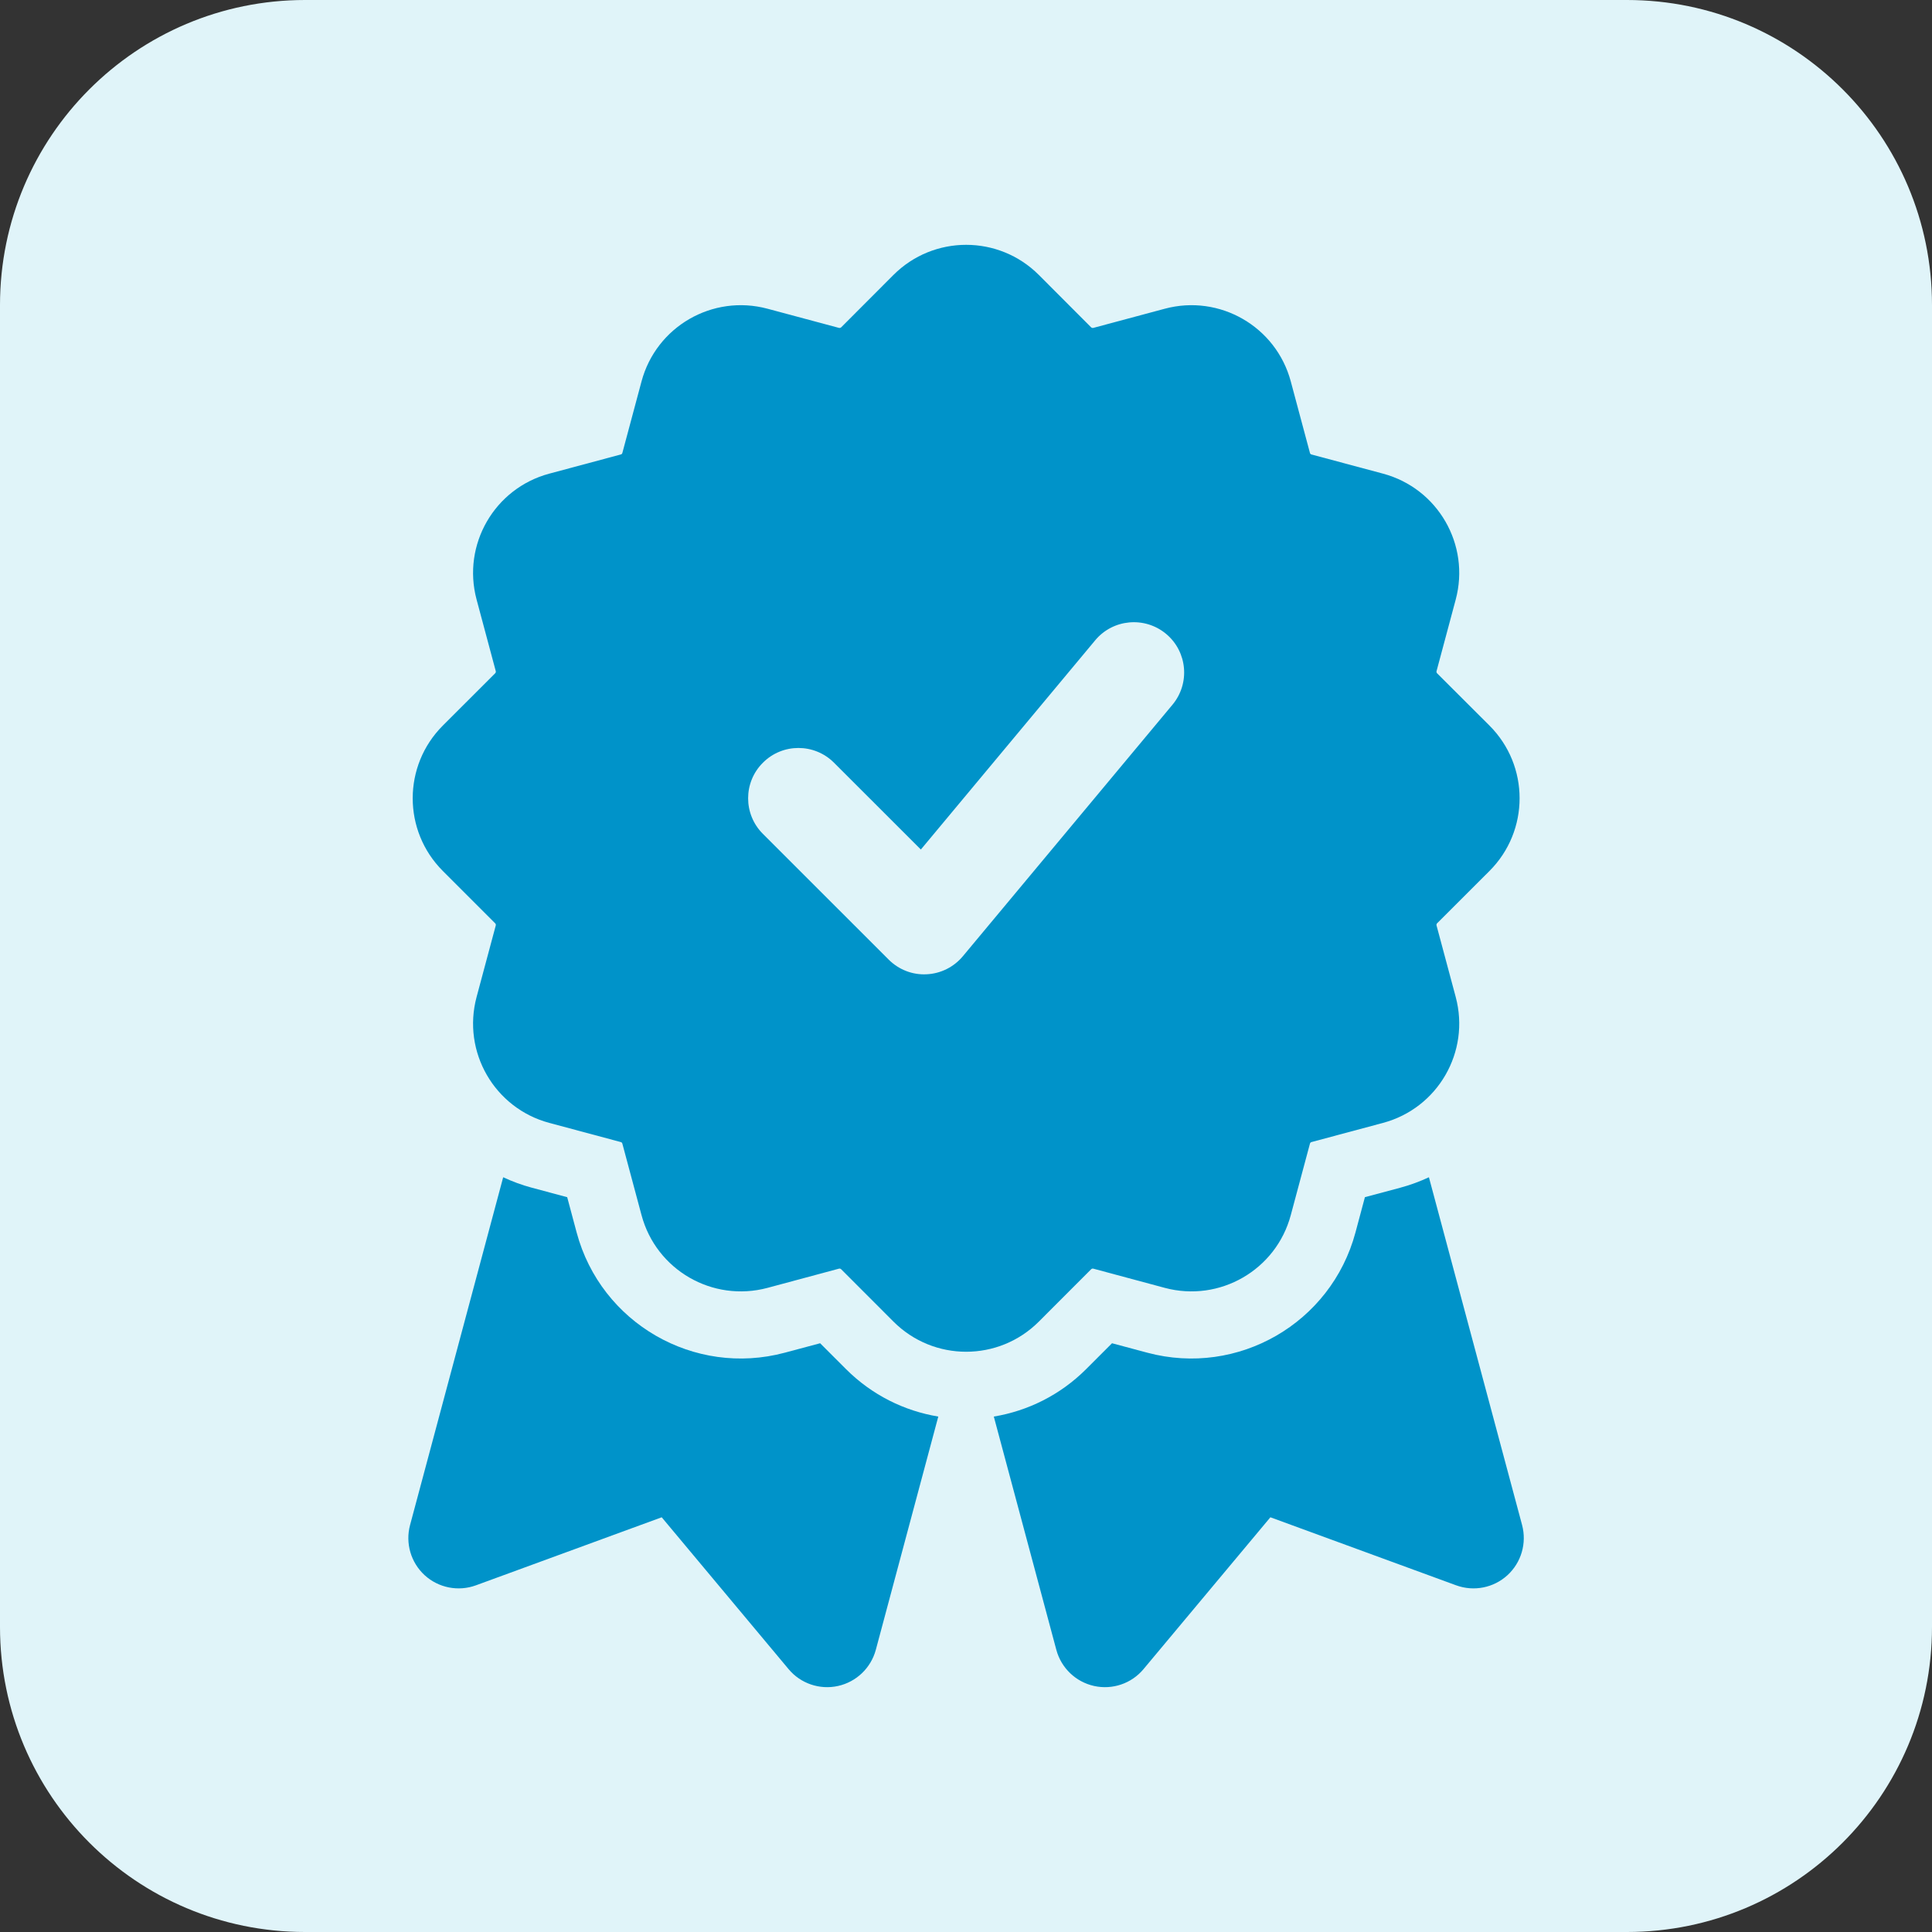
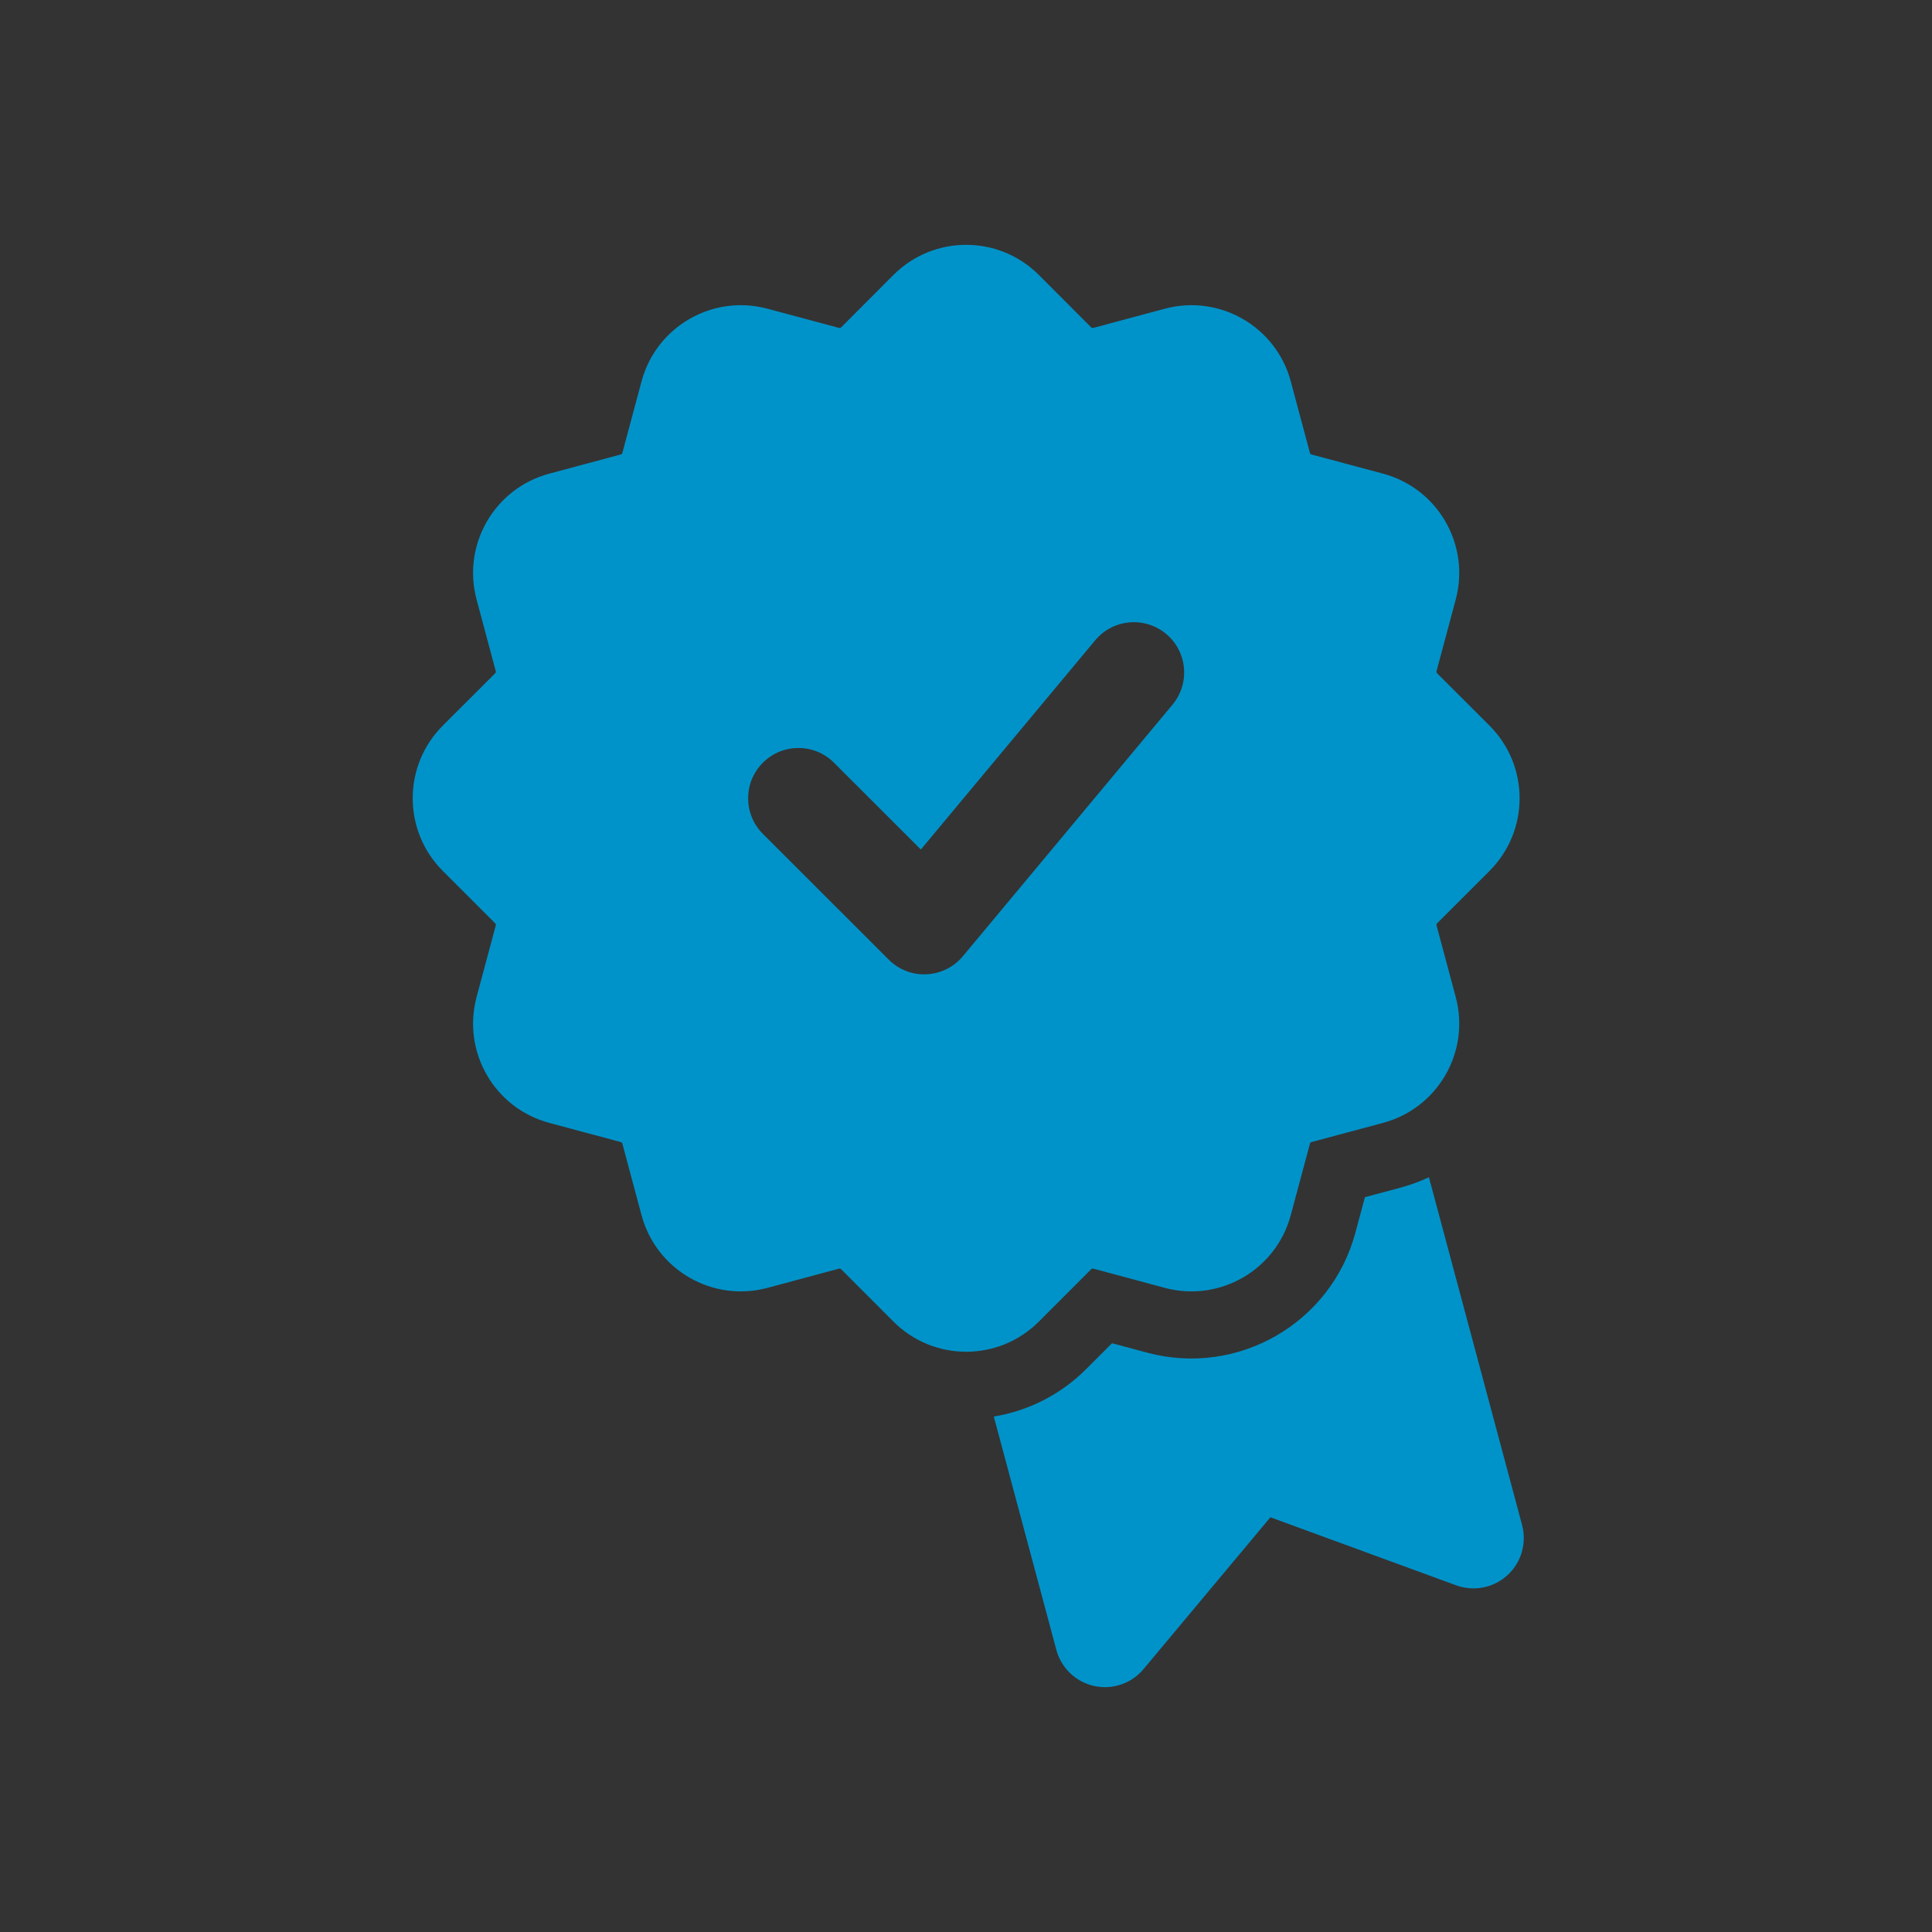
<svg xmlns="http://www.w3.org/2000/svg" width="38" height="38" viewBox="0 0 38 38" fill="none">
  <rect x="0" y="0" width="38" height="38" fill="#333333" stroke="none" />
-   <path d="M0 6C0 2.686 2.686 0 6 0H32C35.314 0 38 2.686 38 6V32C38 35.314 35.314 38 32 38H6C2.686 38 0 35.314 0 32V6Z" fill="#E0F4F9" />
  <path fill-rule="evenodd" clip-rule="evenodd" d="M17.573 5.408L16.544 6.439C16.532 6.449 16.517 6.453 16.501 6.449L15.095 6.072C14.015 5.783 12.907 6.423 12.618 7.502L12.241 8.909C12.237 8.925 12.226 8.935 12.21 8.939L10.804 9.316C9.725 9.605 9.085 10.714 9.374 11.793L9.751 13.2C9.755 13.215 9.751 13.23 9.74 13.242L8.71 14.271C7.92 15.061 7.92 16.341 8.71 17.131L9.74 18.161C9.751 18.172 9.755 18.187 9.751 18.203L9.374 19.609C9.085 20.689 9.725 21.797 10.804 22.086L12.21 22.463C12.226 22.467 12.237 22.478 12.241 22.494L12.618 23.9C12.907 24.98 14.015 25.619 15.095 25.331L16.501 24.953C16.517 24.949 16.532 24.953 16.544 24.964L17.573 25.994C18.363 26.785 19.643 26.785 20.433 25.994L21.462 24.964C21.474 24.953 21.489 24.949 21.505 24.953L22.911 25.331C23.99 25.619 25.099 24.98 25.388 23.9L25.765 22.494C25.769 22.478 25.78 22.467 25.795 22.463L27.202 22.086C28.281 21.797 28.921 20.689 28.632 19.609L28.255 18.203C28.251 18.187 28.255 18.172 28.265 18.161L29.296 17.131C30.086 16.341 30.086 15.061 29.296 14.271L28.265 13.242C28.255 13.23 28.251 13.215 28.255 13.2L28.632 11.793C28.921 10.714 28.281 9.605 27.202 9.316L25.795 8.939C25.78 8.935 25.769 8.925 25.765 8.909L25.388 7.502C25.099 6.423 23.99 5.783 22.911 6.072L21.505 6.449C21.489 6.453 21.474 6.449 21.462 6.439L20.433 5.408C19.643 4.618 18.363 4.618 17.573 5.408ZM15.005 16.401L17.479 18.874C17.676 19.071 17.945 19.177 18.223 19.163C18.5 19.151 18.76 19.022 18.938 18.808L23.061 13.861C23.411 13.441 23.355 12.817 22.935 12.467C22.515 12.118 21.891 12.174 21.541 12.594L18.112 16.709L16.404 15.002C16.018 14.615 15.39 14.615 15.005 15.002C14.618 15.387 14.618 16.015 15.005 16.401Z" fill="#0093C9" />
-   <path fill-rule="evenodd" clip-rule="evenodd" d="M9.897 23.155L8.065 29.997C7.97 30.353 8.081 30.733 8.352 30.982C8.625 31.232 9.015 31.308 9.362 31.181L13.015 29.843L15.51 32.829C15.746 33.113 16.123 33.241 16.483 33.161C16.843 33.081 17.129 32.808 17.226 32.451L18.455 27.862C17.79 27.752 17.152 27.441 16.639 26.928L16.131 26.42L15.435 26.606C13.653 27.083 11.82 26.025 11.342 24.242L11.156 23.547L10.461 23.361C10.264 23.308 10.075 23.238 9.897 23.155Z" fill="#0093C9" />
  <path fill-rule="evenodd" clip-rule="evenodd" d="M28.105 23.155C27.927 23.238 27.738 23.308 27.541 23.361L26.846 23.547L26.66 24.242C26.182 26.025 24.35 27.083 22.567 26.606L21.872 26.42L21.364 26.928C20.851 27.441 20.212 27.752 19.547 27.862L20.777 32.451C20.873 32.808 21.159 33.081 21.519 33.161C21.88 33.241 22.256 33.113 22.492 32.829L24.987 29.843L28.64 31.181C28.988 31.308 29.377 31.232 29.65 30.982C29.922 30.733 30.032 30.353 29.938 29.997L28.105 23.155Z" fill="#0093C9" />
</svg>